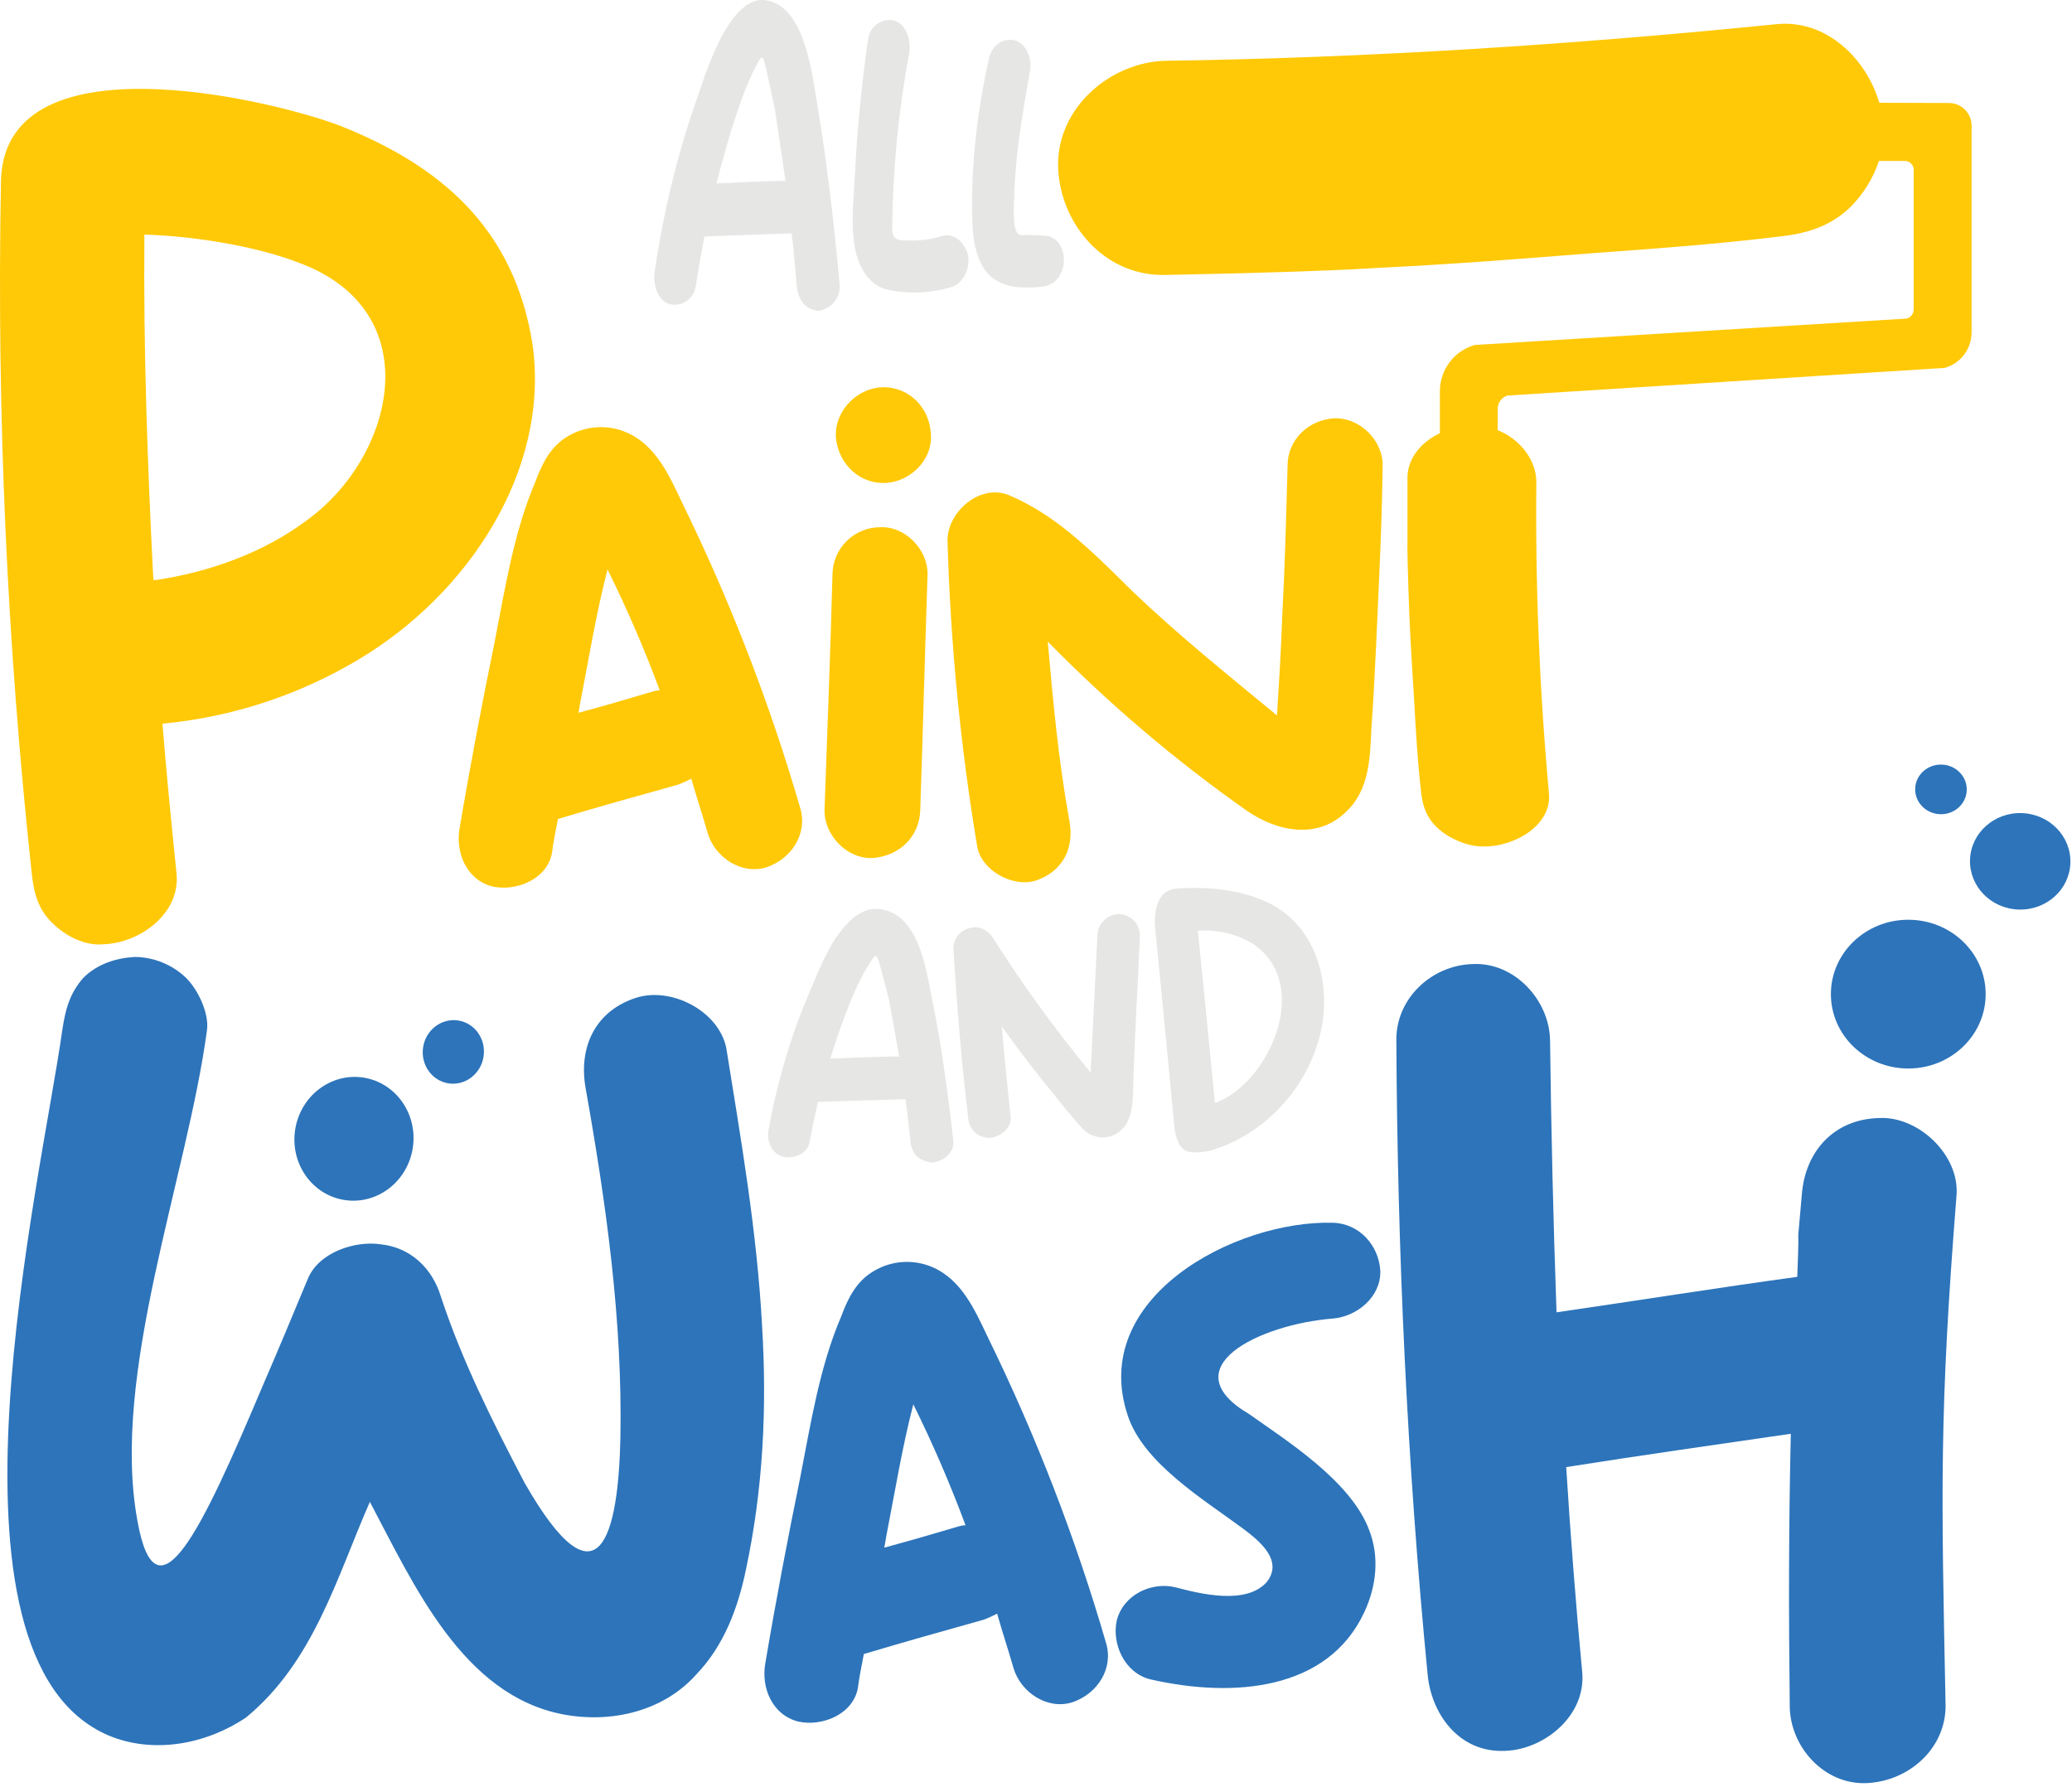
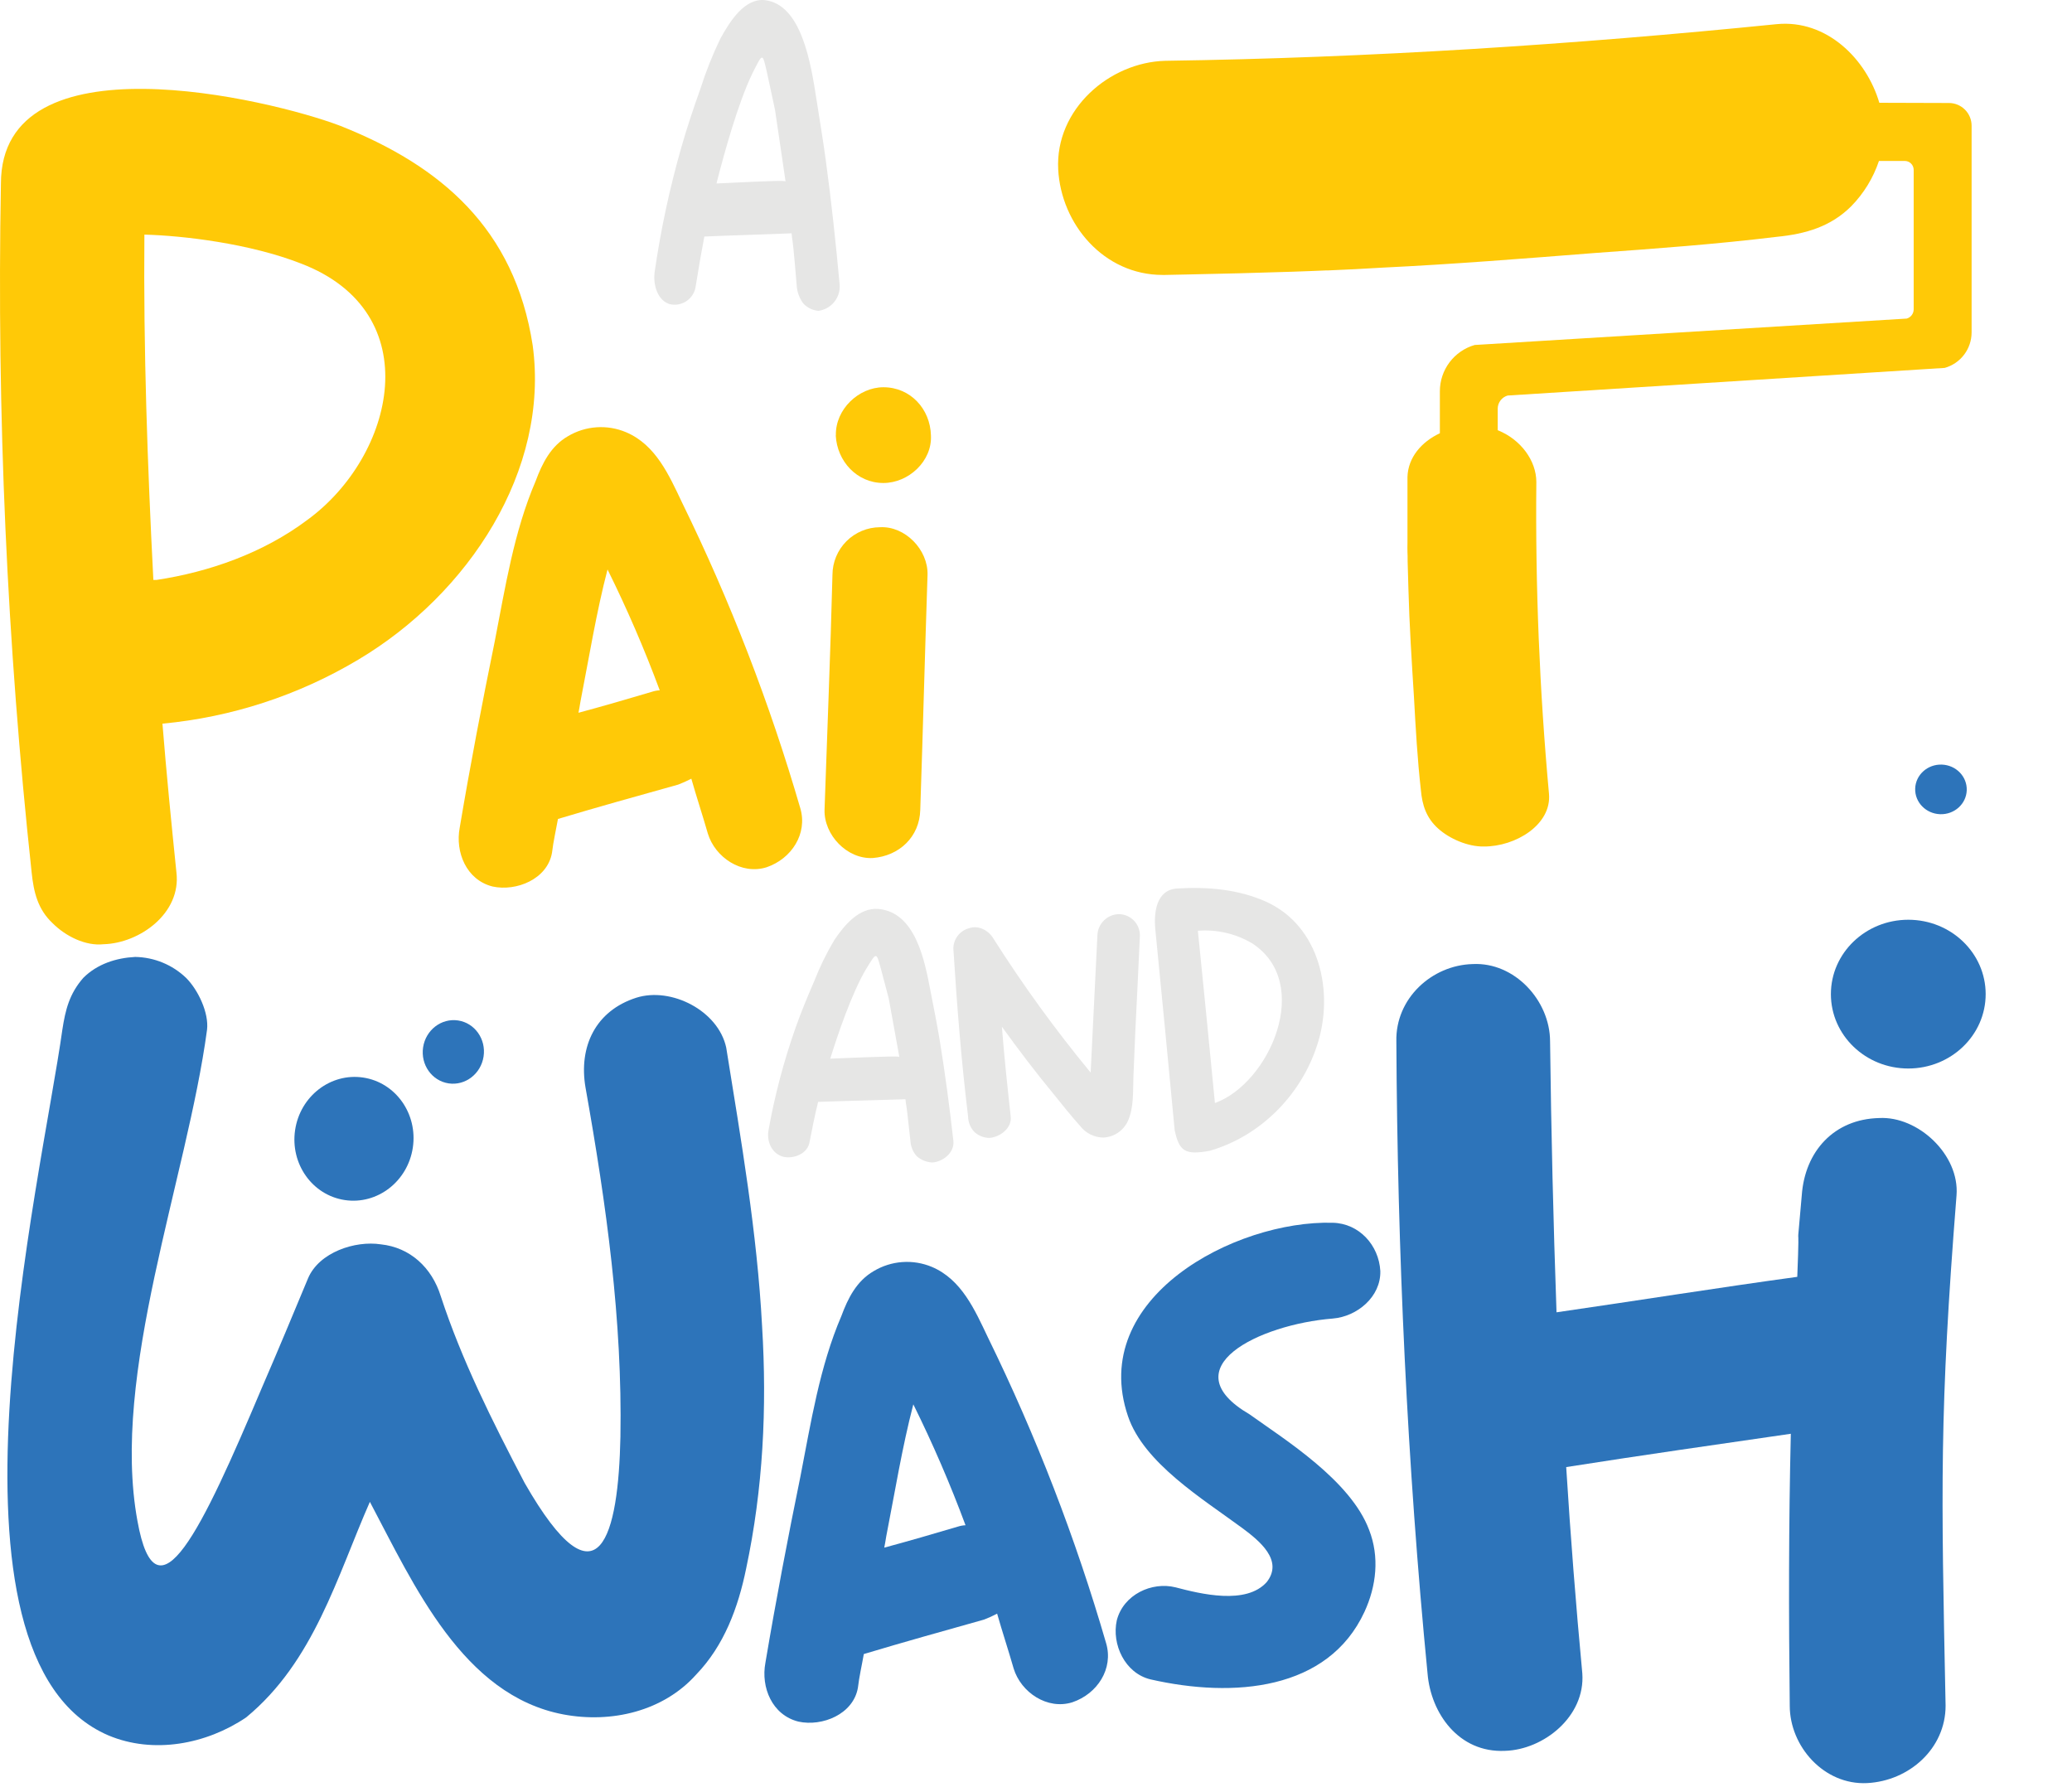
<svg xmlns="http://www.w3.org/2000/svg" version="1.1" width="240" height="207">
  <svg width="240" height="207" viewBox="0 0 240 207" fill="none">
    <path d="M88.272 153.596C88.852 163.075 88.389 172.448 86.422 181.696C85.498 186.202 83.879 190.588 80.642 193.949C76.83 198.218 70.818 199.612 65.27 198.573C53.596 196.375 47.93 183.545 42.843 173.949C39.027 182.621 36.37 192.445 28.509 198.918C23.885 202.041 17.76 203.187 12.556 200.999C-8.482 191.982 4.785 136.73 7.221 119.272C7.577 116.96 8.029 115.111 9.647 113.261C11.265 111.643 13.463 110.949 15.658 110.835C17.859 110.872 19.966 111.738 21.555 113.261C22.943 114.648 24.212 117.309 23.981 119.272C21.669 136.495 12.795 159.152 15.918 176.147C18.112 188.401 23.43 177.072 30.366 160.657C32.215 156.389 33.951 152.216 35.683 148.055C36.957 145.049 41.118 143.665 44.12 144.124C47.474 144.48 50.018 146.785 51.056 150.135C53.486 157.534 56.954 164.47 60.767 171.754C69.438 186.896 71.633 177.648 71.864 166.419C72.095 152.903 70.246 139.6 67.82 125.959C67.009 121.222 68.976 117.067 73.714 115.555C77.761 114.286 83.193 117.06 84.118 121.335C85.846 132.098 87.696 142.73 88.272 153.596Z" fill="#2D74BA" />
    <path d="M128.131 190.353C128.974 193.259 127.138 196.169 124.218 197.161C121.312 198.079 118.253 196.016 117.41 193.249C116.798 191.114 116.108 189.041 115.497 186.899C115.002 187.162 114.491 187.393 113.967 187.59C109.304 188.898 104.645 190.2 100.056 191.577C99.829 192.879 99.523 194.18 99.37 195.489C98.833 198.552 95.237 200.003 92.484 199.402C89.421 198.637 88.123 195.425 88.656 192.594C89.88 185.324 91.256 178.132 92.711 171.018C93.935 164.744 94.931 158.316 97.456 152.426C98.221 150.36 99.217 148.371 101.205 147.222C102.21 146.619 103.343 146.26 104.512 146.176C105.681 146.091 106.853 146.283 107.935 146.735C111.378 148.19 112.914 151.715 114.437 154.916C120.015 166.311 124.597 178.168 128.131 190.353ZM111.837 176.659C110.066 171.889 108.048 167.215 105.79 162.656C104.492 167.635 103.656 172.832 102.653 177.95C102.578 178.409 102.503 178.868 102.425 179.252C105.271 178.487 108.162 177.644 110.994 176.805C111.267 176.719 111.55 176.67 111.837 176.659Z" fill="#2D74BA" />
    <path d="M129.358 187.675C130.122 184.691 133.413 183.161 136.166 183.851C139.075 184.616 144.346 185.914 146.726 183.24C148.714 180.714 145.805 178.416 143.969 177.04C139.303 173.597 132.495 169.467 130.656 164.032C125.989 150.338 143.052 141.311 154.377 141.624C157.436 141.699 159.712 144.224 159.883 147.208C159.961 150.192 157.205 152.487 154.377 152.718C145.805 153.404 135.554 158.455 144.734 163.812C148.789 166.718 156.44 171.463 158.585 177.2C159.808 180.337 159.424 183.705 158.048 186.686C153.84 195.792 142.899 196.709 133.26 194.511C130.29 193.796 128.746 190.432 129.358 187.675Z" fill="#2D74BA" />
    <path d="M165.353 193.825C162.985 169.549 161.864 145.024 161.74 120.624C161.619 115.644 165.848 111.785 170.582 111.661C175.437 111.412 179.545 115.893 179.545 120.624C179.671 131.081 179.92 141.538 180.292 151.996C189.754 150.626 198.966 149.15 208.178 147.888C208.534 139.173 207.951 147.176 208.698 138.458C209.053 133.354 212.432 129.619 217.661 129.495C222.143 129.246 226.998 133.728 226.624 138.458C224.633 163.605 224.846 172.288 225.358 197.56C225.358 202.539 221.125 206.274 216.27 206.523C211.291 206.772 207.307 202.29 207.307 197.56C207.182 186.978 207.182 176.521 207.431 166.063C198.842 167.308 190.127 168.553 181.413 169.922C181.911 177.89 182.533 185.857 183.28 193.825C183.636 198.804 178.798 202.664 174.317 202.788C168.964 203.037 165.727 198.431 165.353 193.825Z" fill="#2D74BA" />
    <path d="M61.702 40.004C63.669 54.455 54.304 68.789 41.474 76.419C34.566 80.539 26.825 83.066 18.817 83.817C19.279 89.597 19.855 95.377 20.435 101.04C21.011 105.781 16.167 109.249 11.995 109.363C9.914 109.594 7.602 108.438 6.101 106.937C4.376 105.319 3.903 103.341 3.664 101.04C0.805 74.553 -0.383 47.913 0.107 21.276C0.107 4.054 31.202 11.452 39.411 14.572C51.067 19.196 59.621 26.48 61.702 40.004ZM35.577 60.235C45.749 52.837 49.68 36.191 34.865 30.524C28.971 28.212 21.225 27.288 16.725 27.174C16.608 40.466 17.081 53.875 17.764 67.171H18.119C24.248 66.246 30.49 64.048 35.577 60.235Z" fill="#FFC907" />
    <path d="M92.707 93.641C93.547 96.547 91.711 99.453 88.795 100.449C85.889 101.367 82.826 99.3 81.987 96.537C81.375 94.403 80.685 92.332 80.077 90.191C79.581 90.45 79.07 90.68 78.547 90.878C73.881 92.18 69.218 93.478 64.629 94.854C64.398 96.156 64.092 97.454 63.939 98.767C63.406 101.826 59.81 103.277 57.057 102.679C54.012 101.918 52.714 98.689 53.247 95.871C54.471 88.605 55.847 81.416 57.302 74.306C58.526 68.035 59.518 61.611 62.043 55.721C62.808 53.658 63.8 51.67 65.789 50.521C66.796 49.922 67.93 49.569 69.099 49.489C70.268 49.409 71.439 49.606 72.518 50.062C75.958 51.517 77.498 55.042 79.02 58.243C84.591 69.627 89.171 81.471 92.707 93.641ZM76.417 79.954C74.648 75.186 72.63 70.514 70.37 65.958C69.072 70.938 68.236 76.131 67.236 81.253C67.158 81.712 67.084 82.17 67.005 82.555C69.851 81.79 72.743 80.947 75.57 80.107C75.844 80.019 76.129 79.967 76.417 79.954Z" fill="#FFC907" />
    <path d="M101.088 99.379C98.107 99.532 95.428 96.7 95.507 93.794C95.813 84.77 96.193 75.654 96.424 66.57C96.432 65.112 97.014 63.716 98.045 62.685C99.076 61.654 100.473 61.071 101.931 61.064C104.837 60.911 107.511 63.664 107.437 66.57C107.131 75.672 106.9 84.77 106.594 93.794C106.519 96.939 104.146 99.147 101.088 99.379ZM96.819 50.436C96.745 47.377 99.498 44.852 102.325 44.852C105.463 44.852 107.757 47.377 107.831 50.436C107.984 53.416 105.231 55.942 102.325 55.942C99.252 55.942 96.958 53.416 96.805 50.436H96.819Z" fill="#FFC907" />
-     <path d="M113.195 98.077C111.241 86.367 110.091 74.538 109.752 62.672C109.677 59.381 113.423 56.017 116.788 57.318C122.066 59.534 126.036 63.365 131.09 68.405C136.29 73.385 141.871 77.888 147.914 82.861C148.142 79.19 148.373 75.594 148.526 71.311C148.832 65.578 148.985 59.766 149.138 53.954C149.138 50.895 151.585 48.618 154.565 48.447C157.624 48.369 160.224 51.122 160.15 53.954C160.071 60.989 159.691 68.025 159.381 75.06C159.232 78.119 159.079 81.178 158.848 84.39C158.695 87.755 158.62 91.425 156.002 93.947C152.641 97.312 147.9 96.32 144.382 93.873C136.131 88.064 128.426 81.516 121.362 74.31C121.974 81.192 122.585 87.997 123.887 95.185C124.421 98.244 123.122 100.922 119.975 101.993C117.399 102.818 113.729 100.908 113.195 98.077Z" fill="#FFC907" />
    <path d="M97.257 32.954C97.315 33.679 97.093 34.4 96.637 34.967C96.18 35.534 95.524 35.904 94.802 36.002C94.119 35.947 93.483 35.633 93.024 35.123C92.565 34.49 92.304 33.735 92.273 32.954C91.918 28.685 91.832 28.067 91.729 27.441V27.359C91.729 27.273 91.694 27.106 91.694 27.024C88.766 27.149 84.27 27.273 81.582 27.398C81.226 29.279 80.902 31.157 80.593 33.089C80.555 33.438 80.444 33.775 80.266 34.077C80.088 34.38 79.848 34.641 79.561 34.843C79.274 35.044 78.947 35.183 78.603 35.249C78.258 35.314 77.903 35.306 77.562 35.223C76.2 34.807 75.624 33.053 75.826 31.51C76.538 26.583 77.585 21.711 78.96 16.926C79.607 14.671 80.354 12.459 81.14 10.246C81.772 8.258 82.546 6.318 83.456 4.442C84.58 2.396 86.28 -0.236 88.596 0.017C92.864 0.518 93.931 7.365 94.589 11.623C94.945 13.921 95.34 16.247 95.656 18.598C96.303 23.35 96.812 28.152 97.257 32.954ZM90.99 21.01C90.89 20.384 90.819 19.758 89.766 12.701C89.289 10.488 89.015 9.236 88.845 8.432C88.3 6.053 88.368 6.096 87.141 8.518C85.473 11.982 83.872 17.787 83.022 21.127C83.022 21.166 82.99 21.209 82.99 21.252C90.481 20.885 90.751 20.928 90.99 21.01Z" fill="#E6E6E5" />
-     <path d="M102.902 33.58C100.486 33.078 99.089 30.532 98.85 27.441C98.647 25.061 98.886 22.639 99.021 20.259C99.295 14.956 99.803 9.695 100.554 4.52C100.595 4.173 100.709 3.838 100.888 3.538C101.067 3.237 101.307 2.978 101.593 2.777C101.879 2.575 102.204 2.436 102.547 2.369C102.89 2.302 103.244 2.307 103.584 2.386C104.947 2.802 105.527 4.555 105.32 6.103C104.063 12.851 103.402 19.698 103.346 26.562C103.346 27.896 104.232 27.857 105.423 27.857C106.657 27.886 107.886 27.717 109.066 27.355C110.36 26.936 111.655 27.896 112.096 29.443C112.473 30.987 111.587 32.74 110.36 33.199C107.945 33.949 105.38 34.08 102.902 33.58ZM120.985 33.16C120.128 33.284 119.261 33.327 118.395 33.288C117.325 33.281 116.275 32.992 115.351 32.452C113.48 31.325 112.797 28.778 112.662 26.405C112.356 20.003 113.106 13.334 114.536 6.821C114.874 5.192 116.272 4.331 117.567 4.687C118.861 5.043 119.644 6.857 119.267 8.4C118.282 14.205 117.531 18.047 117.428 24.353C117.396 25.939 117.567 27.231 118.314 27.231C119.279 27.197 120.247 27.226 121.209 27.316C123.887 27.65 123.997 32.577 120.967 33.16H120.985Z" fill="#E6E6E5" />
    <path d="M110.432 132.152C110.57 133.514 109.208 134.571 107.981 134.642C107.326 134.608 106.7 134.358 106.202 133.93C105.756 133.441 105.492 132.813 105.455 132.152C105.078 128.677 105.011 128.168 104.911 127.656V127.588C104.911 127.521 104.876 127.386 104.876 127.318C101.948 127.418 97.452 127.521 94.763 127.624C94.386 129.153 94.081 130.686 93.775 132.248C93.572 133.61 91.971 134.254 90.744 133.984C89.382 133.628 88.802 132.205 89.008 130.953C89.728 126.914 90.775 122.939 92.138 119.07C92.786 117.231 93.536 115.424 94.319 113.62C94.961 111.982 95.735 110.399 96.634 108.886C97.758 107.218 99.48 105.073 101.778 105.28C106.046 105.685 107.113 111.269 107.771 114.744C108.144 116.619 108.518 118.525 108.838 120.435C109.478 124.327 109.99 128.239 110.432 132.152ZM104.168 122.413C104.065 121.901 103.997 121.392 102.941 115.637L102.023 112.162C101.479 110.224 101.546 110.256 100.319 112.233C98.651 115.057 97.05 119.792 96.2 122.516C96.2 122.548 96.165 122.584 96.165 122.616C103.656 122.31 103.93 122.345 104.168 122.413Z" fill="#E6E6E5" />
    <path d="M132.036 108.321C131.865 112.134 131.68 115.911 131.492 119.703C131.425 121.363 131.357 123.031 131.285 124.707C131.218 126.411 131.357 128.353 130.606 129.918C130.347 130.445 129.951 130.894 129.46 131.217C128.969 131.54 128.401 131.727 127.814 131.757C127.295 131.753 126.783 131.631 126.318 131.401C125.852 131.172 125.444 130.84 125.125 130.43C124.058 129.239 123.08 128.012 122.094 126.784C119.982 124.231 117.972 121.577 116.048 118.92C116.318 122.392 116.692 125.867 117.069 129.306C117.239 130.669 115.809 131.725 114.579 131.796C113.932 131.784 113.312 131.53 112.843 131.085C112.392 130.601 112.139 129.967 112.132 129.306C111.346 122.868 110.837 116.366 110.428 109.896C110.422 109.356 110.596 108.828 110.923 108.397C111.249 107.966 111.709 107.655 112.231 107.513C113.298 107.14 114.447 107.716 115.023 108.637C118.463 114.066 122.24 119.274 126.331 124.231C126.601 118.952 126.839 113.642 127.113 108.331C127.135 107.681 127.405 107.064 127.869 106.608C128.332 106.151 128.953 105.889 129.603 105.877C130.248 105.885 130.863 106.146 131.318 106.603C131.773 107.059 132.03 107.676 132.036 108.321Z" fill="#E6E6E5" />
    <path d="M152.541 121.125C150.671 126.845 146.004 131.579 140.146 133.283C137.218 133.827 136.589 133.315 136.062 130.9C135.415 123.918 134.494 114.538 133.814 107.574C133.644 105.699 133.918 103.046 136.368 102.907C139.84 102.704 143.347 102.978 146.584 104.408C152.915 107.225 154.587 114.99 152.541 121.125ZM145.051 109.27C143.154 108.14 140.952 107.628 138.751 107.805C139.431 114.446 140.078 121.118 140.725 127.759C147.092 125.444 152.1 113.866 145.051 109.27Z" fill="#E6E6E5" />
    <path d="M225.742 11.929C226.439 11.929 227.108 12.206 227.601 12.699C228.094 13.192 228.371 13.86 228.371 14.557V38.513C228.368 39.442 228.063 40.344 227.501 41.084C226.94 41.823 226.152 42.359 225.258 42.611L174.63 45.812C174.299 45.907 174.008 46.108 173.801 46.383C173.593 46.658 173.481 46.993 173.481 47.338V49.828C176.156 50.895 177.952 53.36 177.955 55.828C177.833 67.889 178.322 79.948 179.421 91.959C179.727 95.516 175.551 98.066 171.862 98.045C170.016 98.073 167.897 97.145 166.595 95.978C165.2 94.73 164.734 93.243 164.581 91.507C164.18 87.95 163.98 84.394 163.781 80.762C163.518 76.575 163.248 72.385 163.137 68.203C163.098 67.135 163.07 66.068 163.045 65.001C163.045 64.962 163.045 64.923 163.045 64.884C163.045 64.575 163.045 64.261 163.027 63.949C163.009 63.636 163.027 63.237 163.027 62.86C163.027 60.765 163.027 58.688 163.027 56.607C163.027 56.202 163.027 55.796 163.027 55.383C163.027 55.341 163.027 55.287 163.027 55.241C163.095 52.99 164.646 51.179 166.78 50.18V45.318C166.779 44.107 167.172 42.93 167.9 41.963C168.627 40.996 169.65 40.292 170.813 39.957L220.859 36.898C221.09 36.831 221.293 36.691 221.438 36.498C221.583 36.306 221.661 36.072 221.662 35.831V19.676C221.662 19.401 221.553 19.138 221.359 18.944C221.165 18.75 220.902 18.641 220.627 18.641H217.64C216.981 20.605 215.887 22.395 214.438 23.877C212.062 26.249 209.174 27.099 205.777 27.433C198.817 28.28 191.852 28.789 184.717 29.304C176.511 29.948 168.302 30.606 160.089 31.001C157.993 31.129 155.906 31.236 153.829 31.321H153.608L151.77 31.396L149.635 31.474C145.527 31.613 141.455 31.709 137.361 31.794L134.96 31.844H134.664C127.857 31.844 122.902 25.968 122.571 19.612C122.215 12.647 128.515 7.213 134.967 7.042C158.577 6.704 182.185 5.174 205.792 2.798C211.579 2.233 216.188 6.825 217.682 11.904L225.742 11.929Z" fill="#FFC907" />
    <path d="M221.037 123.758C225.987 123.758 230 119.901 230 115.143C230 110.385 225.987 106.528 221.037 106.528C216.086 106.528 212.073 110.385 212.073 115.143C212.073 119.901 216.086 123.758 221.037 123.758Z" fill="#2D74BA" />
-     <path d="M239.814 99.956C239.917 96.872 237.398 94.284 234.188 94.177C230.978 94.07 228.292 96.484 228.189 99.568C228.086 102.653 230.605 105.24 233.815 105.347C237.025 105.454 239.711 103.04 239.814 99.956Z" fill="#2D74BA" />
    <path d="M227.808 91.53C227.861 89.943 226.567 88.613 224.918 88.558C223.269 88.503 221.889 89.744 221.836 91.331C221.783 92.917 223.077 94.248 224.726 94.303C226.376 94.358 227.755 93.116 227.808 91.53Z" fill="#2D74BA" />
    <path d="M47.818 132.92C48.404 129.001 45.827 125.368 42.062 124.804C38.297 124.241 34.77 126.961 34.183 130.879C33.597 134.798 36.174 138.431 39.939 138.995C43.704 139.558 47.232 136.838 47.818 132.92Z" fill="#2D74BA" />
    <path d="M56.014 122.361C56.316 120.348 54.991 118.482 53.056 118.192C51.121 117.903 49.308 119.299 49.007 121.312C48.706 123.325 50.03 125.191 51.965 125.481C53.9 125.77 55.713 124.373 56.014 122.361Z" fill="#2D74BA" />
  </svg>
  <style>@media (prefers-color-scheme: light) { :root { filter: none; } }
</style>
</svg>